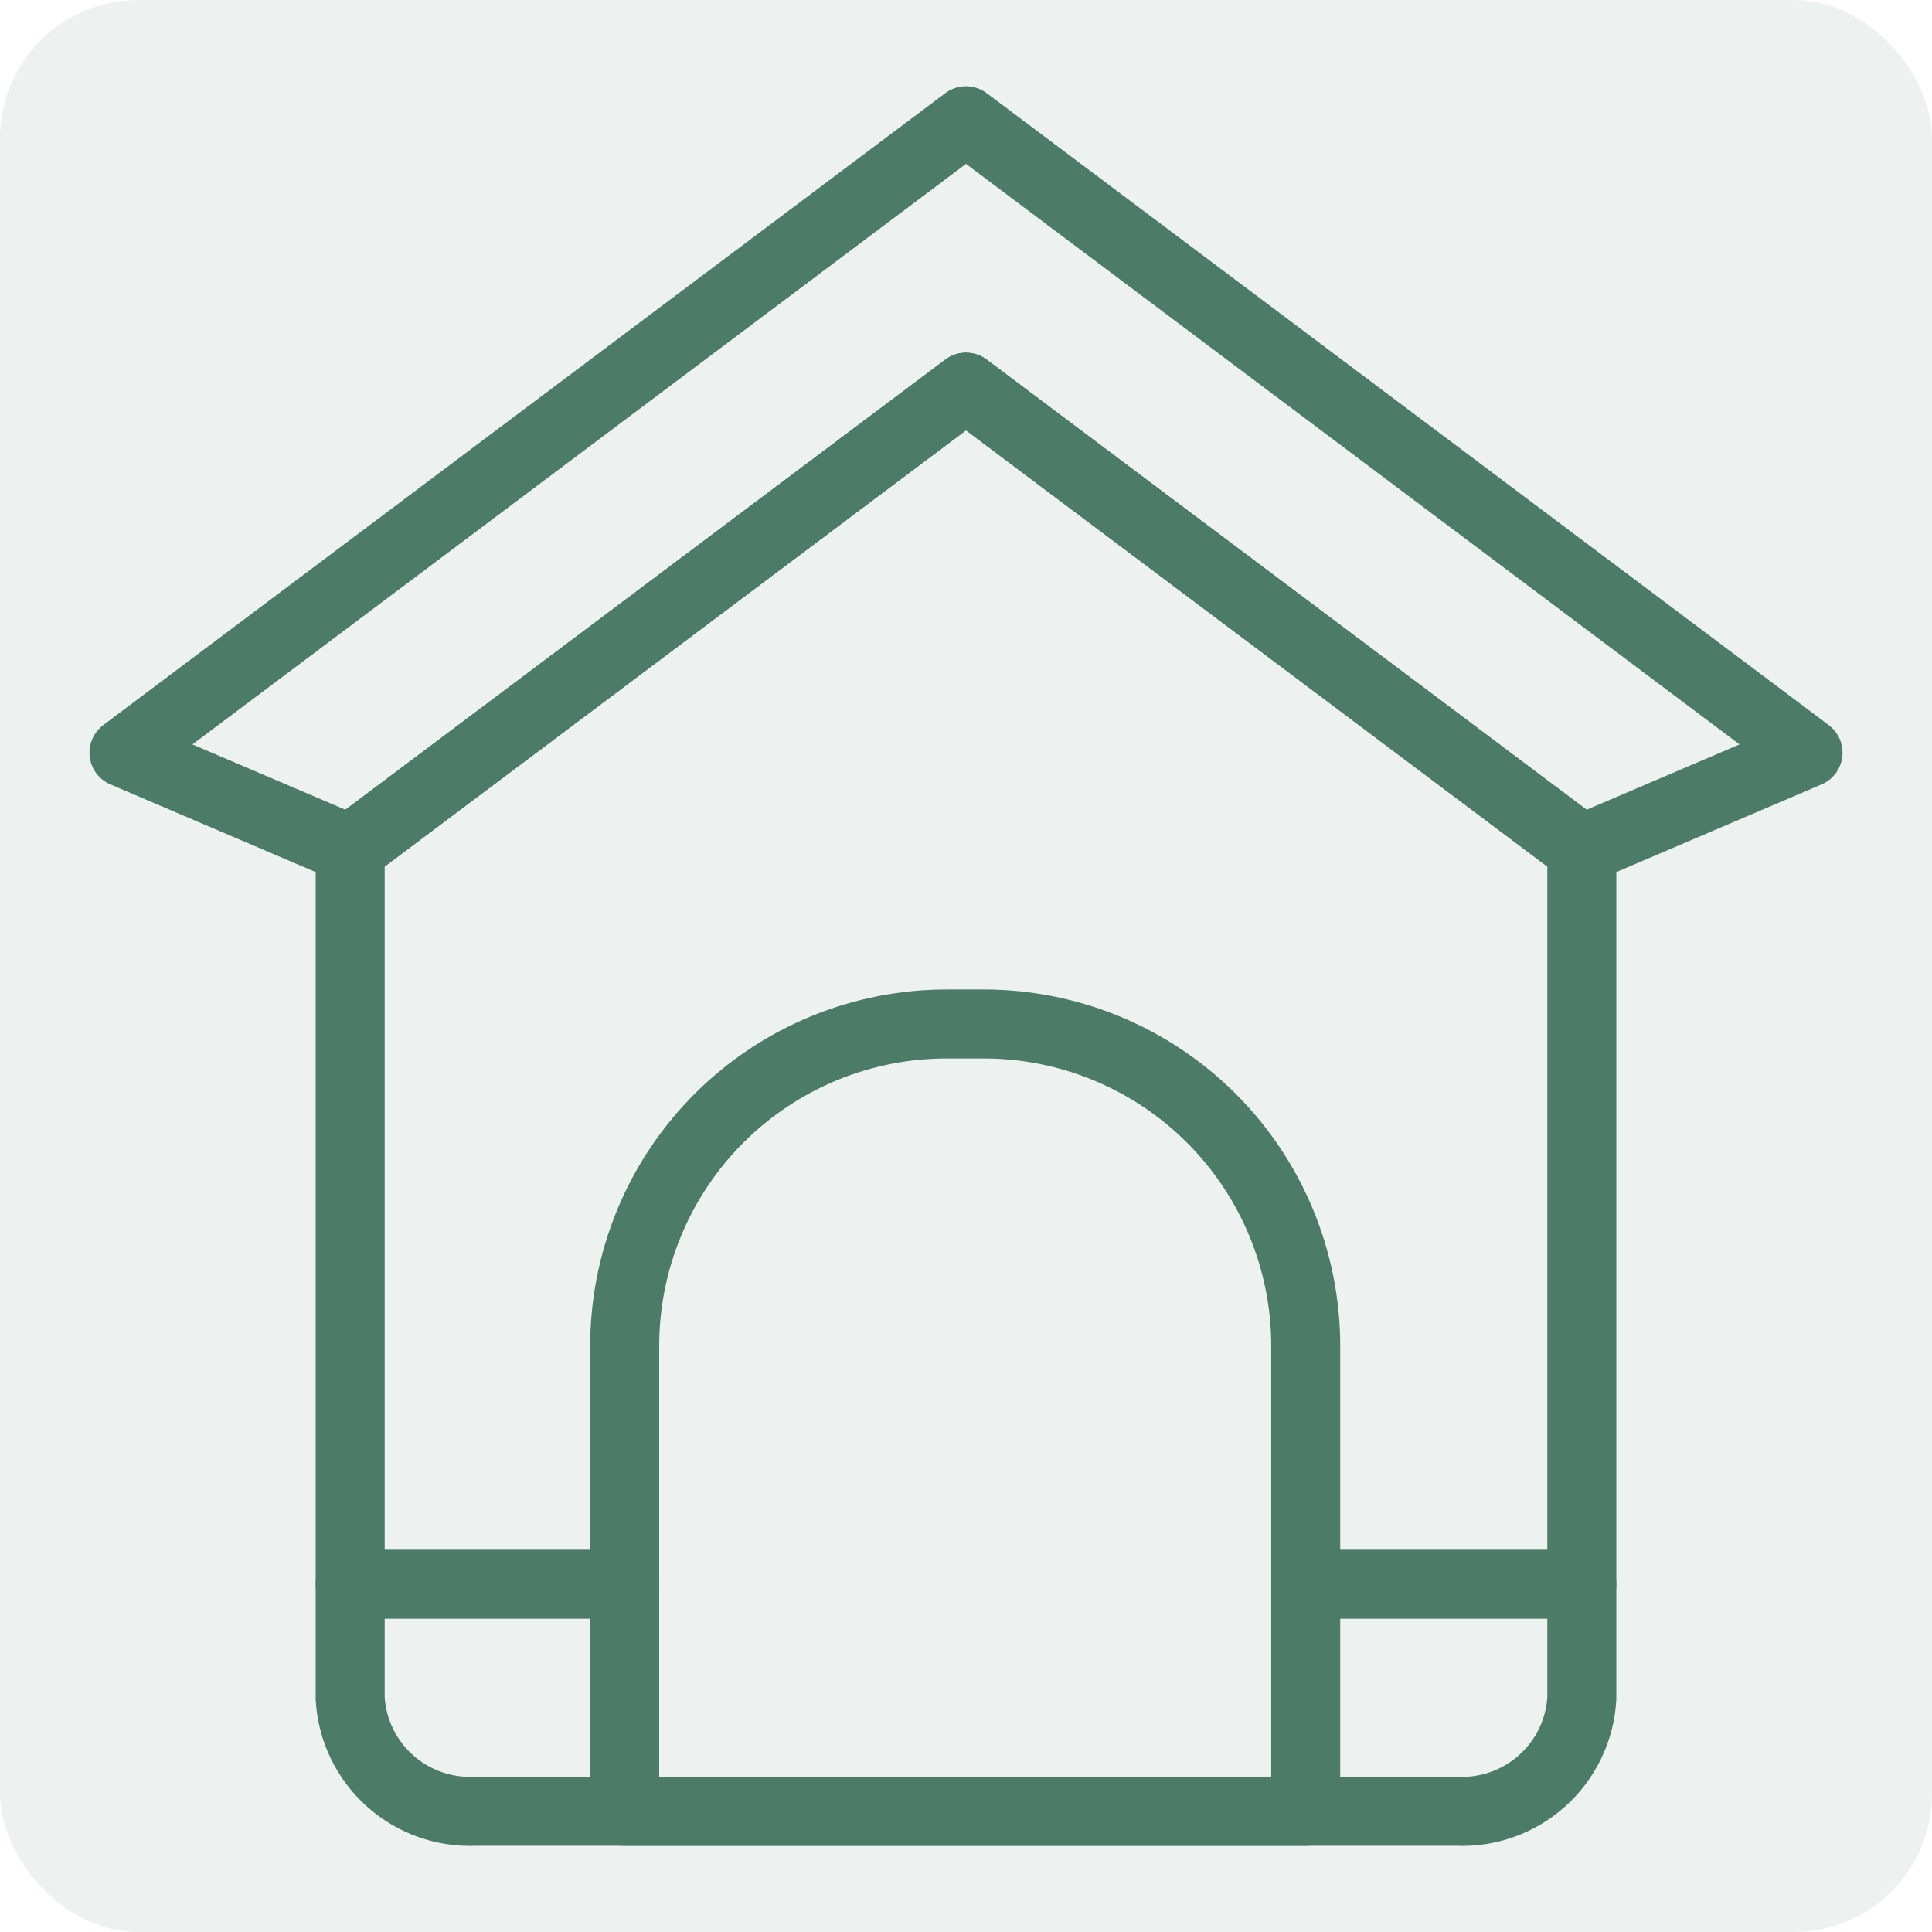
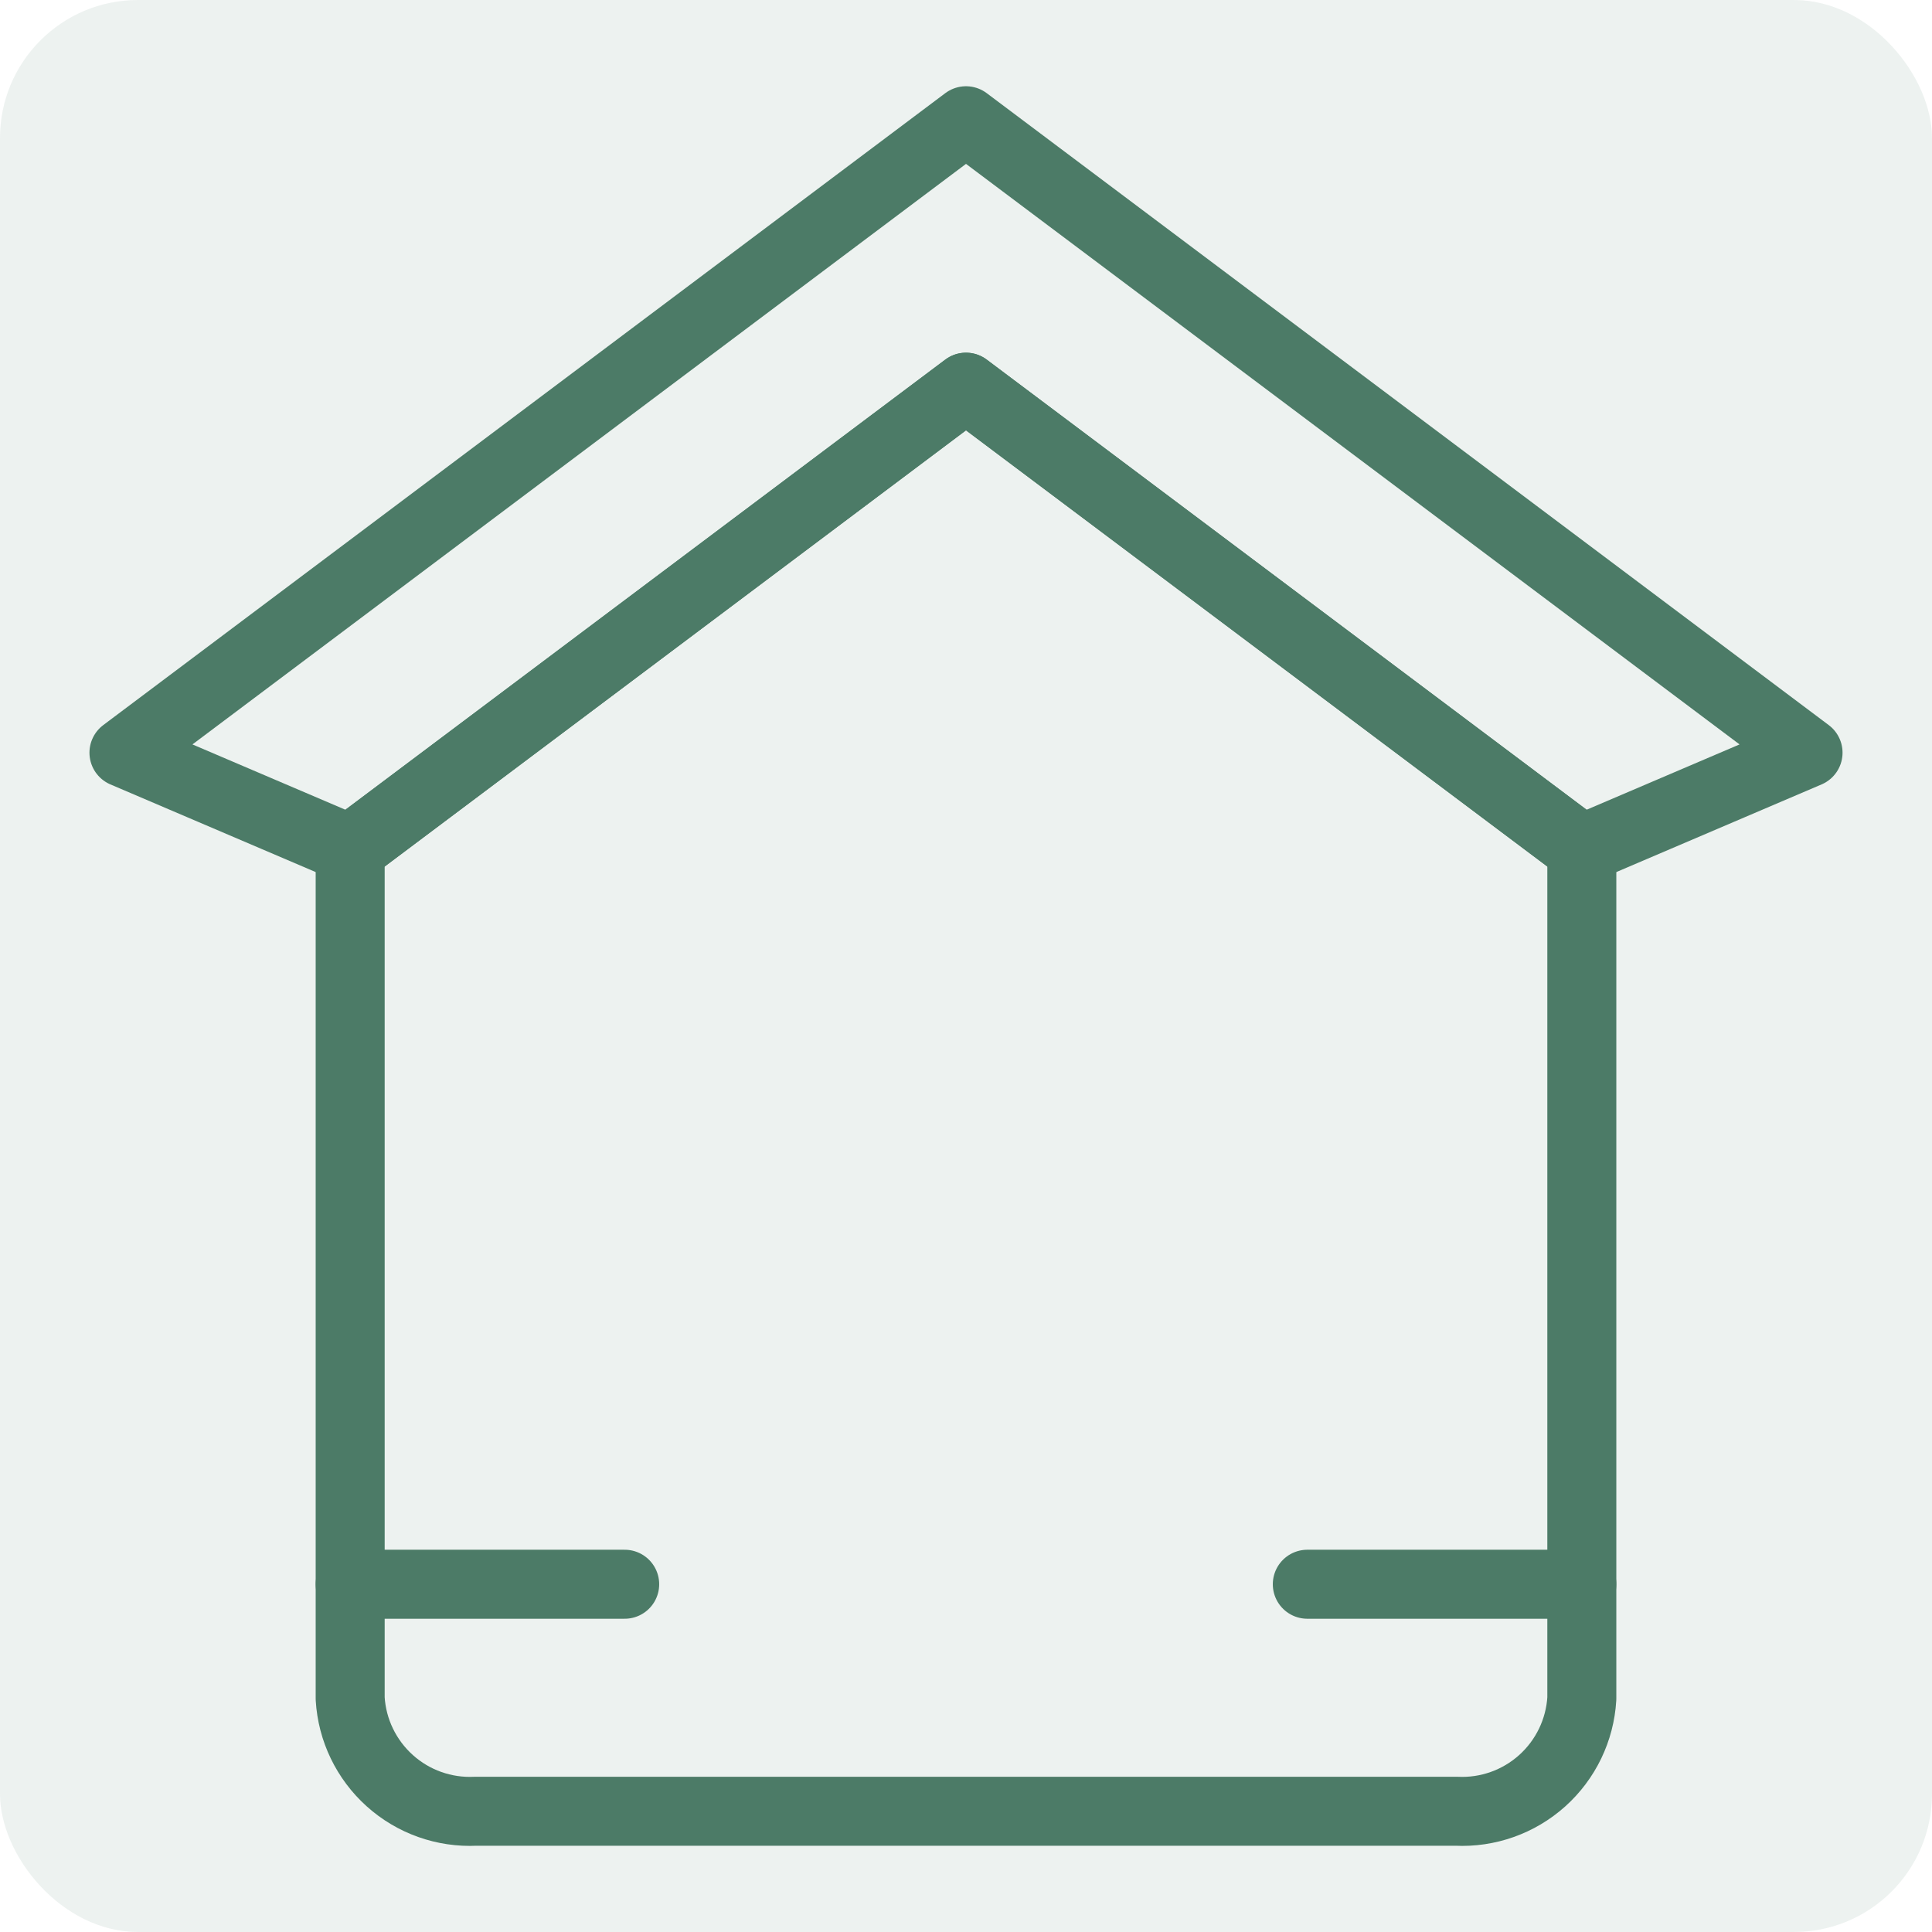
<svg xmlns="http://www.w3.org/2000/svg" width="56" height="56" viewBox="0 0 56 56" fill="none">
  <rect width="56" height="56" rx="4" fill="#4C7B67" fill-opacity="0.1" />
-   <path d="M27.487 29.68H28.513C30.989 29.68 33.363 30.663 35.113 32.414C36.863 34.164 37.847 36.538 37.847 39.013V52.5H18.107V39.037C18.104 37.805 18.344 36.585 18.815 35.447C19.285 34.309 19.977 33.275 20.849 32.405C21.721 31.536 22.756 30.847 23.895 30.379C25.035 29.912 26.255 29.674 27.487 29.68Z" stroke="#4C7B67" stroke-width="2" stroke-linecap="round" stroke-linejoin="round" />
  <path d="M10.15 45.92H18.107" stroke="#4C7B67" stroke-width="2" stroke-linecap="round" stroke-linejoin="round" />
  <path d="M37.893 45.92H45.85" stroke="#4C7B67" stroke-width="2" stroke-linecap="round" stroke-linejoin="round" />
  <path d="M28 11.223L45.85 24.617L52.407 21.817L28 3.5L3.593 21.817L10.15 24.617L28 11.223Z" stroke="#4C7B67" stroke-width="2" stroke-linecap="round" stroke-linejoin="round" />
  <path d="M42.21 52.5H13.79C12.875 52.545 11.98 52.227 11.299 51.615C10.617 51.003 10.204 50.148 10.15 49.233V24.617L28 11.223L45.85 24.617V49.233C45.796 50.148 45.383 51.003 44.702 51.615C44.02 52.227 43.125 52.545 42.21 52.5Z" stroke="#4C7B67" stroke-width="2" stroke-linecap="round" stroke-linejoin="round" />
</svg>